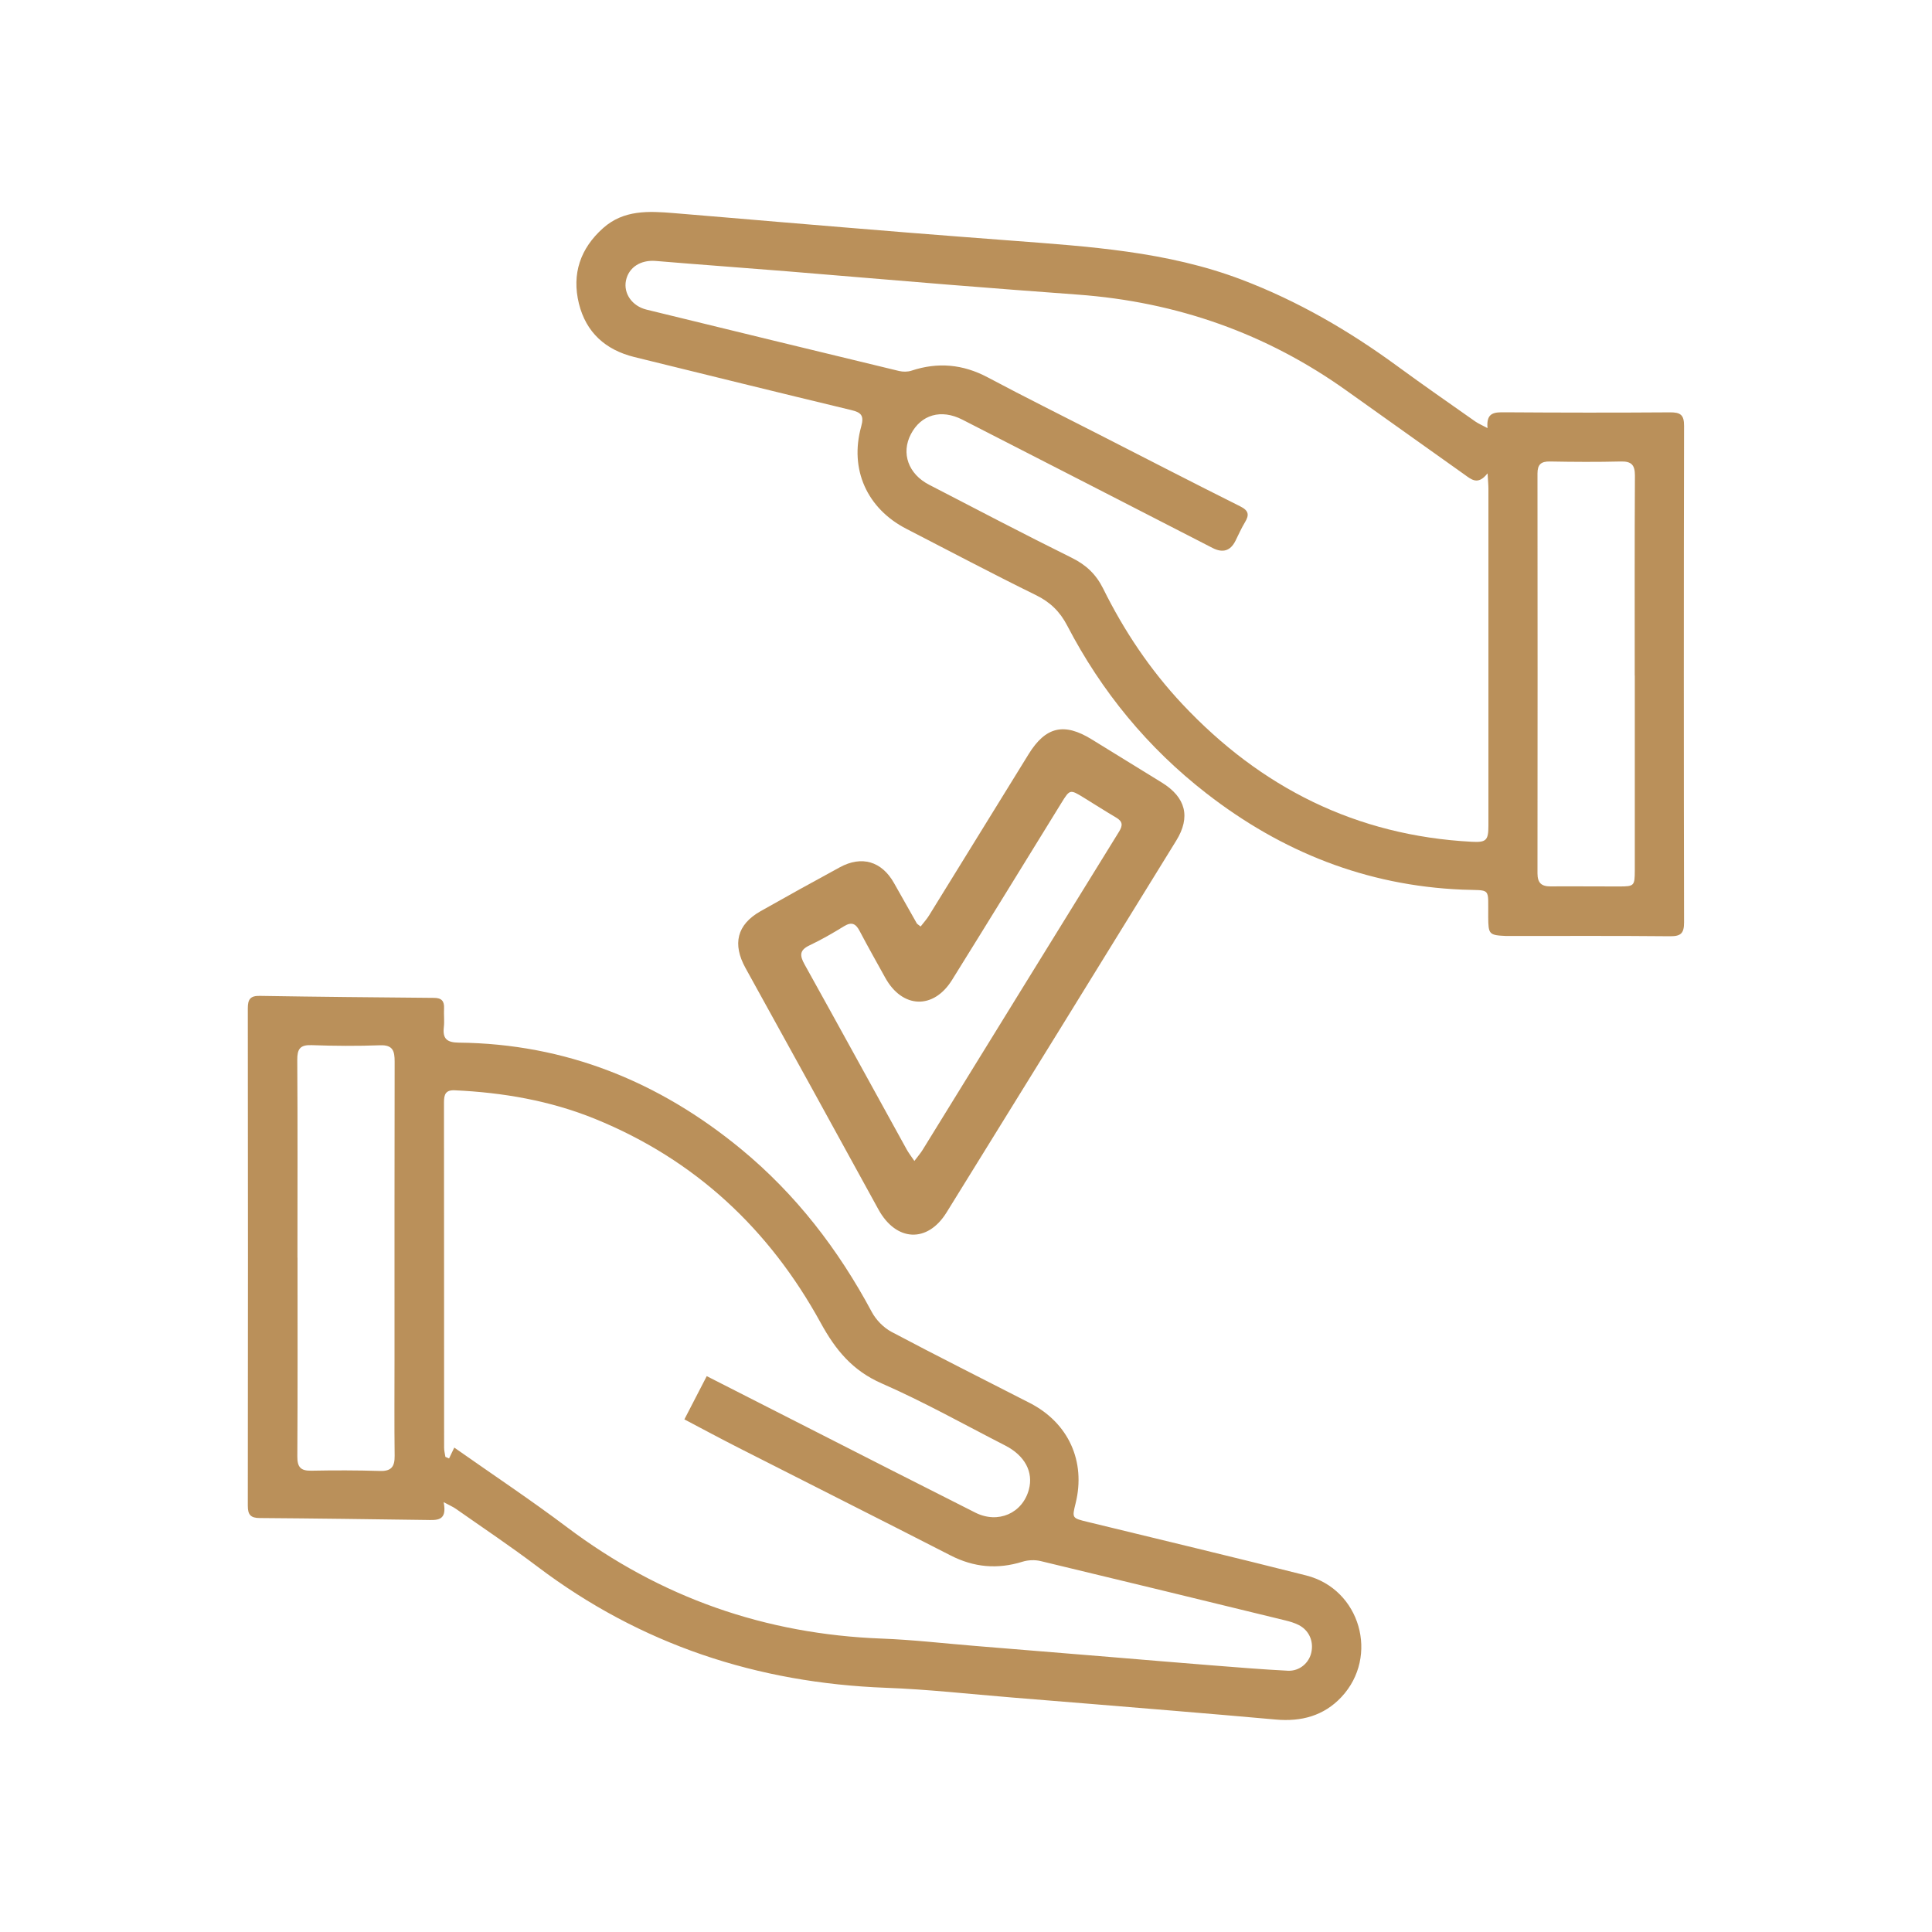
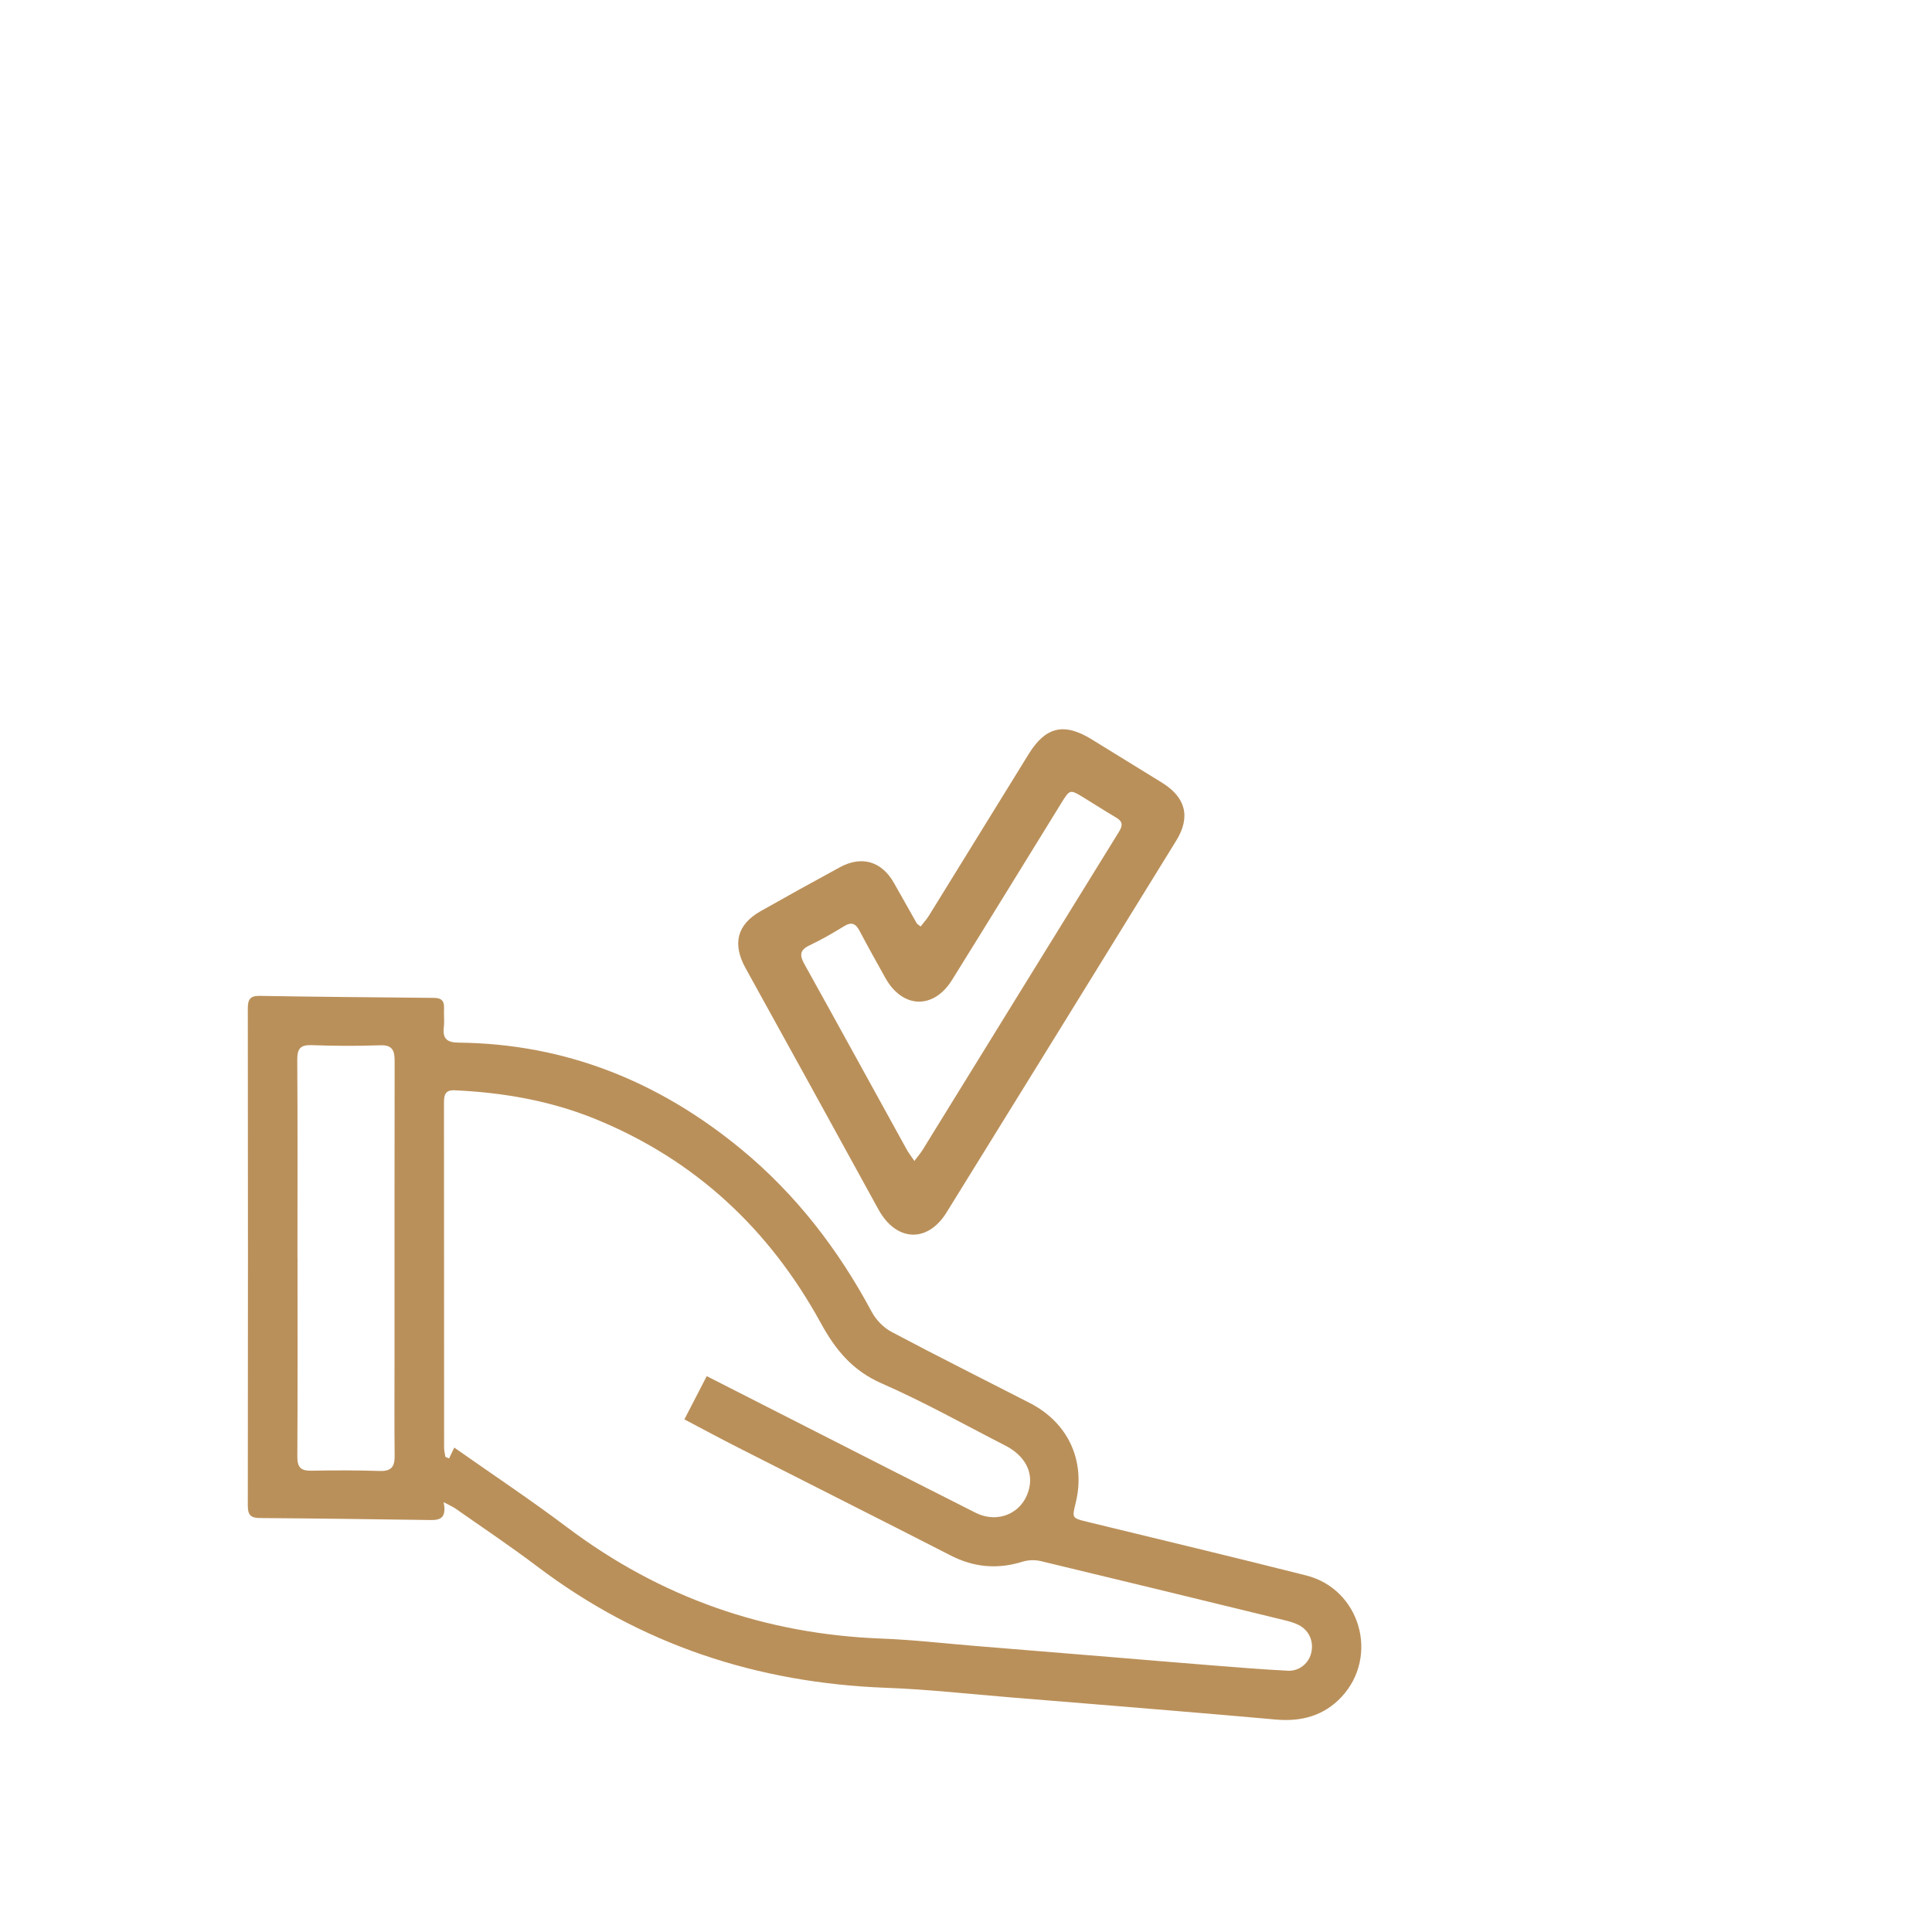
<svg xmlns="http://www.w3.org/2000/svg" id="Warstwa_1" data-name="Warstwa 1" viewBox="0 0 300 300">
  <defs>
    <style>
      .cls-1 {
        fill: #ba905a;
        stroke-width: 0px;
      }
    </style>
  </defs>
  <path class="cls-1" d="M68.89,233.26c.6,3.01-1.1,2.78-2.74,2.76-8.6-.12-17.2-.24-25.8-.3-1.43,0-1.87-.51-1.87-1.9.03-25.76.03-51.51,0-77.27,0-1.37.39-1.94,1.85-1.91,9.02.15,18.04.23,27.06.31,1.18,0,1.62.5,1.56,1.64-.05.96.08,1.94-.03,2.89-.21,1.79.45,2.4,2.3,2.42,16.61.17,31.12,6.05,43.84,16.52,8.52,7.02,15.12,15.6,20.32,25.32.66,1.23,1.83,2.42,3.05,3.07,7.12,3.78,14.33,7.38,21.5,11.06,5.99,3.08,8.7,9.06,7.09,15.56-.57,2.31-.57,2.3,1.86,2.89,11.32,2.76,22.67,5.46,33.96,8.32,8.39,2.13,11.36,12.56,5.46,18.87-2.76,2.95-6.27,3.85-10.19,3.5-5.26-.47-10.53-.92-15.8-1.36-8.38-.7-16.76-1.38-25.14-2.06-6.53-.53-13.05-1.27-19.59-1.51-19.99-.75-38.1-6.7-54.13-18.82-4.12-3.12-8.43-6-12.66-8.97-.42-.3-.91-.5-1.91-1.04ZM109.75,213.69c5.36,2.73,10.5,5.35,15.64,7.96,8.68,4.42,17.36,8.85,26.06,13.23,3.53,1.78,7.32.1,8.31-3.57.74-2.73-.62-5.29-3.67-6.85-6.37-3.26-12.63-6.78-19.17-9.64-4.55-1.99-7.18-5.2-9.49-9.42-7.98-14.55-19.51-25.34-35.03-31.66-6.99-2.84-14.29-4.09-21.78-4.44-1.44-.07-1.68.66-1.68,1.88.02,17.87.01,35.75.02,53.62,0,.47.13.94.2,1.42.19.08.38.17.57.25.26-.55.53-1.1.81-1.69,6.07,4.27,11.94,8.17,17.55,12.4,14.49,10.9,30.75,16.58,48.84,17.26,4.8.18,9.58.74,14.37,1.13,7,.57,14.01,1.15,21.01,1.72,5.27.43,10.53.89,15.8,1.3,3.95.31,7.9.64,11.86.84,1.83.09,3.32-1.22,3.66-2.87.37-1.75-.38-3.43-1.99-4.24-.64-.32-1.34-.53-2.04-.7-12.67-3.09-25.34-6.18-38.02-9.22-.88-.21-1.94-.17-2.8.1-3.88,1.21-7.54.89-11.17-.97-10.97-5.62-21.99-11.15-32.97-16.74-2.77-1.41-5.51-2.88-8.37-4.39,1.18-2.27,2.27-4.39,3.48-6.73ZM46.2,195.28c0,10.29.03,20.59-.03,30.88-.01,1.66.52,2.24,2.17,2.21,3.55-.07,7.1-.07,10.65.04,1.78.06,2.31-.68,2.29-2.34-.06-5-.02-9.99-.02-14.99,0-15.41-.01-30.82.02-46.23,0-1.63-.25-2.61-2.25-2.54-3.55.13-7.1.11-10.65-.02-1.78-.06-2.23.59-2.22,2.29.07,10.23.03,20.46.03,30.7Z" />
-   <path class="cls-1" d="M230.98,66.46c-.22-2.46,1.11-2.45,2.7-2.44,8.55.06,17.09.07,25.64.01,1.61-.01,2.19.38,2.18,2.1-.05,25.7-.05,51.4,0,77.11,0,1.68-.5,2.15-2.15,2.14-8.25-.08-16.49-.04-24.74-.04-.24,0-.48,0-.72,0-2.68-.12-2.78-.25-2.8-2.94-.04-4.76.56-4.07-4.08-4.26-14.86-.63-28-5.87-39.67-14.94-9.12-7.08-16.3-15.82-21.62-26.05-1.14-2.19-2.65-3.66-4.88-4.75-6.75-3.31-13.4-6.84-20.09-10.28-6.11-3.14-8.88-9.24-7.02-15.9.48-1.73-.03-2.18-1.57-2.55-11.23-2.7-22.44-5.47-33.66-8.23-4.47-1.1-7.5-3.81-8.61-8.31-1.13-4.61.23-8.57,3.77-11.72,3.19-2.84,7.07-2.64,10.95-2.32,5.39.44,10.77.91,16.16,1.36,6.82.57,13.64,1.14,20.47,1.69,5.21.42,10.42.81,15.63,1.21,12.16.93,24.33,1.67,35.92,6.07,8.74,3.32,16.7,7.95,24.21,13.45,3.98,2.92,8.04,5.73,12.07,8.57.5.35,1.09.59,1.9,1.03ZM230.96,73.53c-1.48,1.87-2.49.92-3.57.15-6.07-4.33-12.17-8.64-18.24-12.98-12.5-8.94-26.45-13.82-41.75-14.95-6.77-.5-13.54-1.01-20.31-1.56-8.32-.67-16.64-1.39-24.97-2.07-6.77-.55-13.54-1.03-20.3-1.6-2.32-.19-4.19.97-4.62,3.04-.41,2,.94,3.97,3.2,4.52,13.07,3.19,26.14,6.38,39.22,9.53.6.14,1.32.14,1.9-.05,4.11-1.36,7.99-1.01,11.84,1.03,5.73,3.05,11.55,5.94,17.34,8.9,7.28,3.72,14.55,7.47,21.87,11.13,1.33.66,1.45,1.32.74,2.49-.56.92-.99,1.92-1.48,2.89q-1.16,2.31-3.54,1.09c-12.95-6.65-25.9-13.31-38.86-19.93-3.31-1.69-6.41-.77-7.99,2.26-1.55,2.96-.39,6.19,2.83,7.85,7.37,3.81,14.72,7.67,22.16,11.35,2.22,1.1,3.75,2.54,4.86,4.76,3.24,6.56,7.29,12.61,12.3,17.95,12.18,12.98,27.01,20.43,44.93,21.38,2.23.12,2.6-.19,2.6-2.48,0-17.45,0-34.9,0-52.35,0-.63-.07-1.25-.13-2.35ZM253.84,104.89c0-10.35-.03-20.69.03-31.04,0-1.65-.53-2.23-2.19-2.19-3.67.09-7.34.07-11.01,0-1.39-.02-1.93.47-1.93,1.87.02,20.69.02,41.38,0,62.07,0,1.48.59,2.05,2.04,2.04,3.55-.03,7.1.02,10.65.01,2.33,0,2.41-.1,2.42-2.46,0-10.1,0-20.21,0-30.31Z" />
  <path class="cls-1" d="M142.96,143.86c.48-.62.95-1.13,1.31-1.72,5.16-8.34,10.3-16.68,15.45-25.03,2.64-4.28,5.51-4.95,9.8-2.3,3.63,2.25,7.28,4.47,10.91,6.72,3.69,2.28,4.49,5.33,2.21,9.01-11.87,19.26-23.75,38.5-35.66,57.73-2.98,4.81-7.84,4.52-10.58-.47-6.85-12.5-13.73-24.99-20.63-37.47-2.07-3.74-1.35-6.75,2.33-8.84,4.08-2.31,8.19-4.58,12.31-6.82,3.4-1.85,6.5-.93,8.4,2.43,1.18,2.09,2.36,4.19,3.55,6.28.05.1.18.15.57.47ZM141.98,180.28c.59-.79.98-1.23,1.28-1.72,10.17-16.48,20.32-32.96,30.51-49.43.62-1,.54-1.59-.46-2.18-1.71-1.01-3.38-2.08-5.07-3.12-2.09-1.28-2.12-1.27-3.44.87-5.65,9.16-11.28,18.33-16.97,27.47-2.88,4.63-7.71,4.44-10.36-.33-1.34-2.42-2.7-4.83-3.99-7.28-.6-1.14-1.23-1.46-2.41-.74-1.74,1.07-3.52,2.1-5.36,2.97-1.59.75-1.54,1.59-.78,2.96,5.32,9.56,10.57,19.16,15.86,28.74.28.51.64.97,1.19,1.78Z" />
</svg>